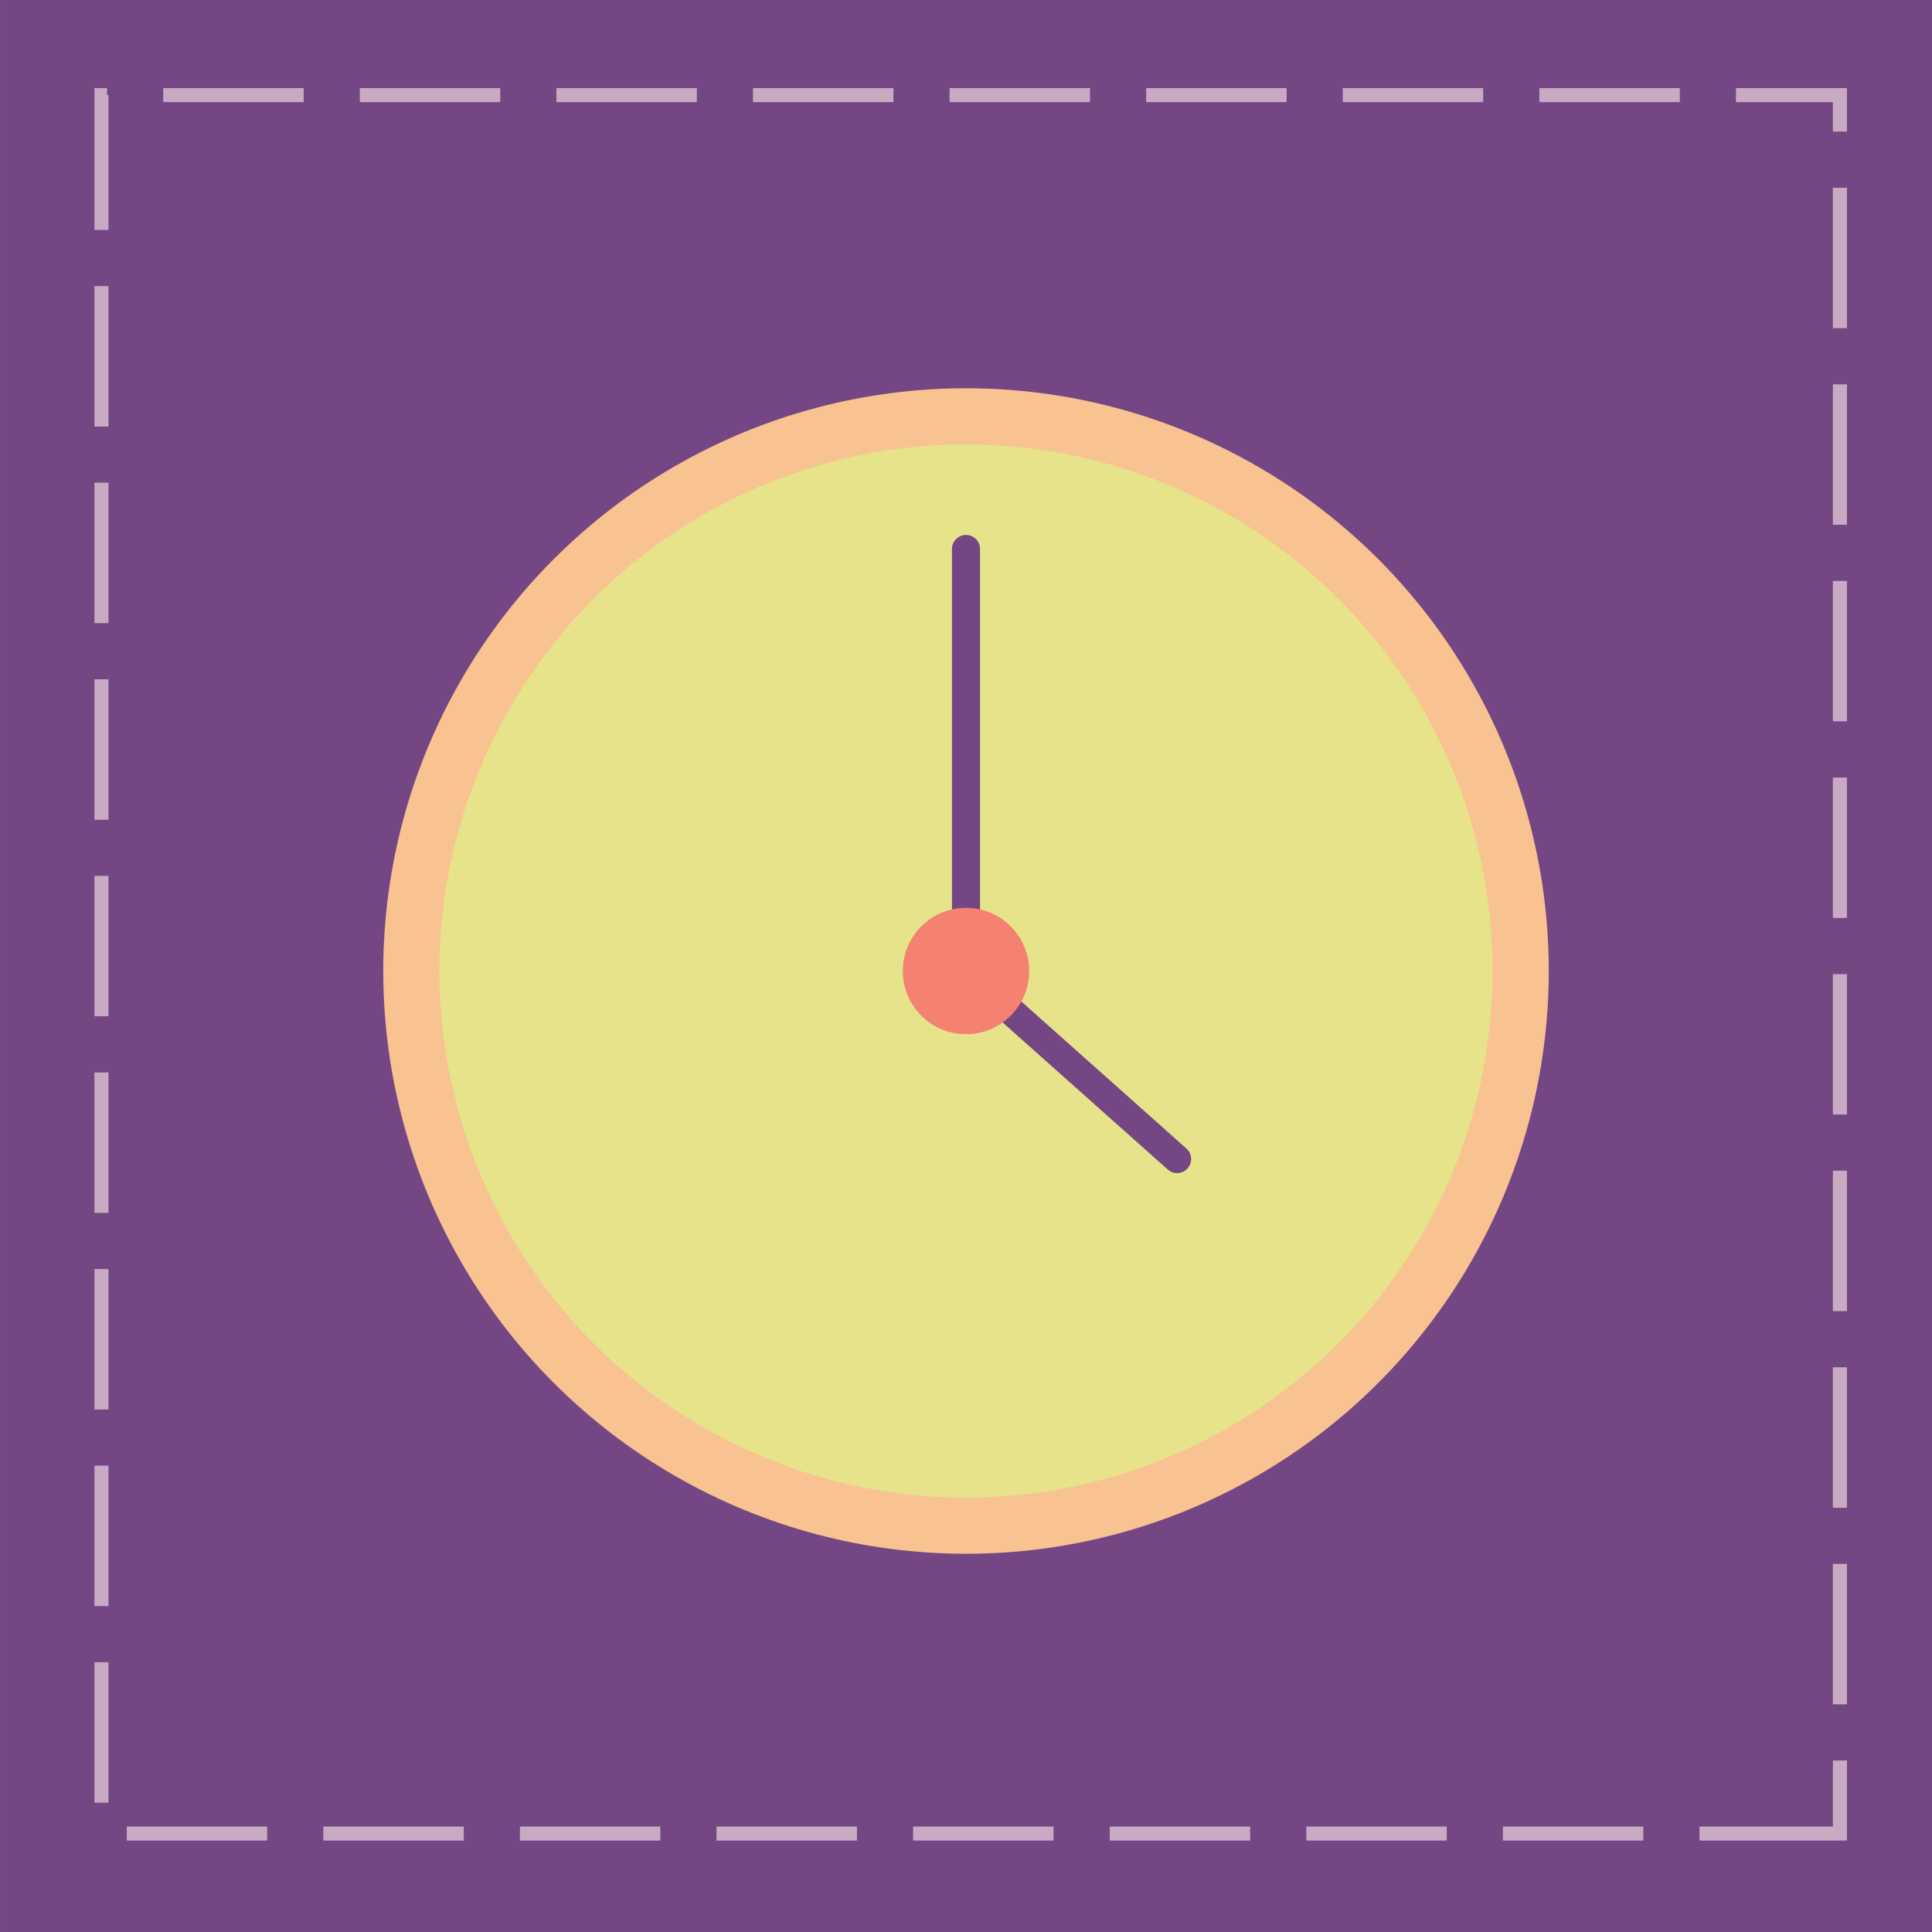
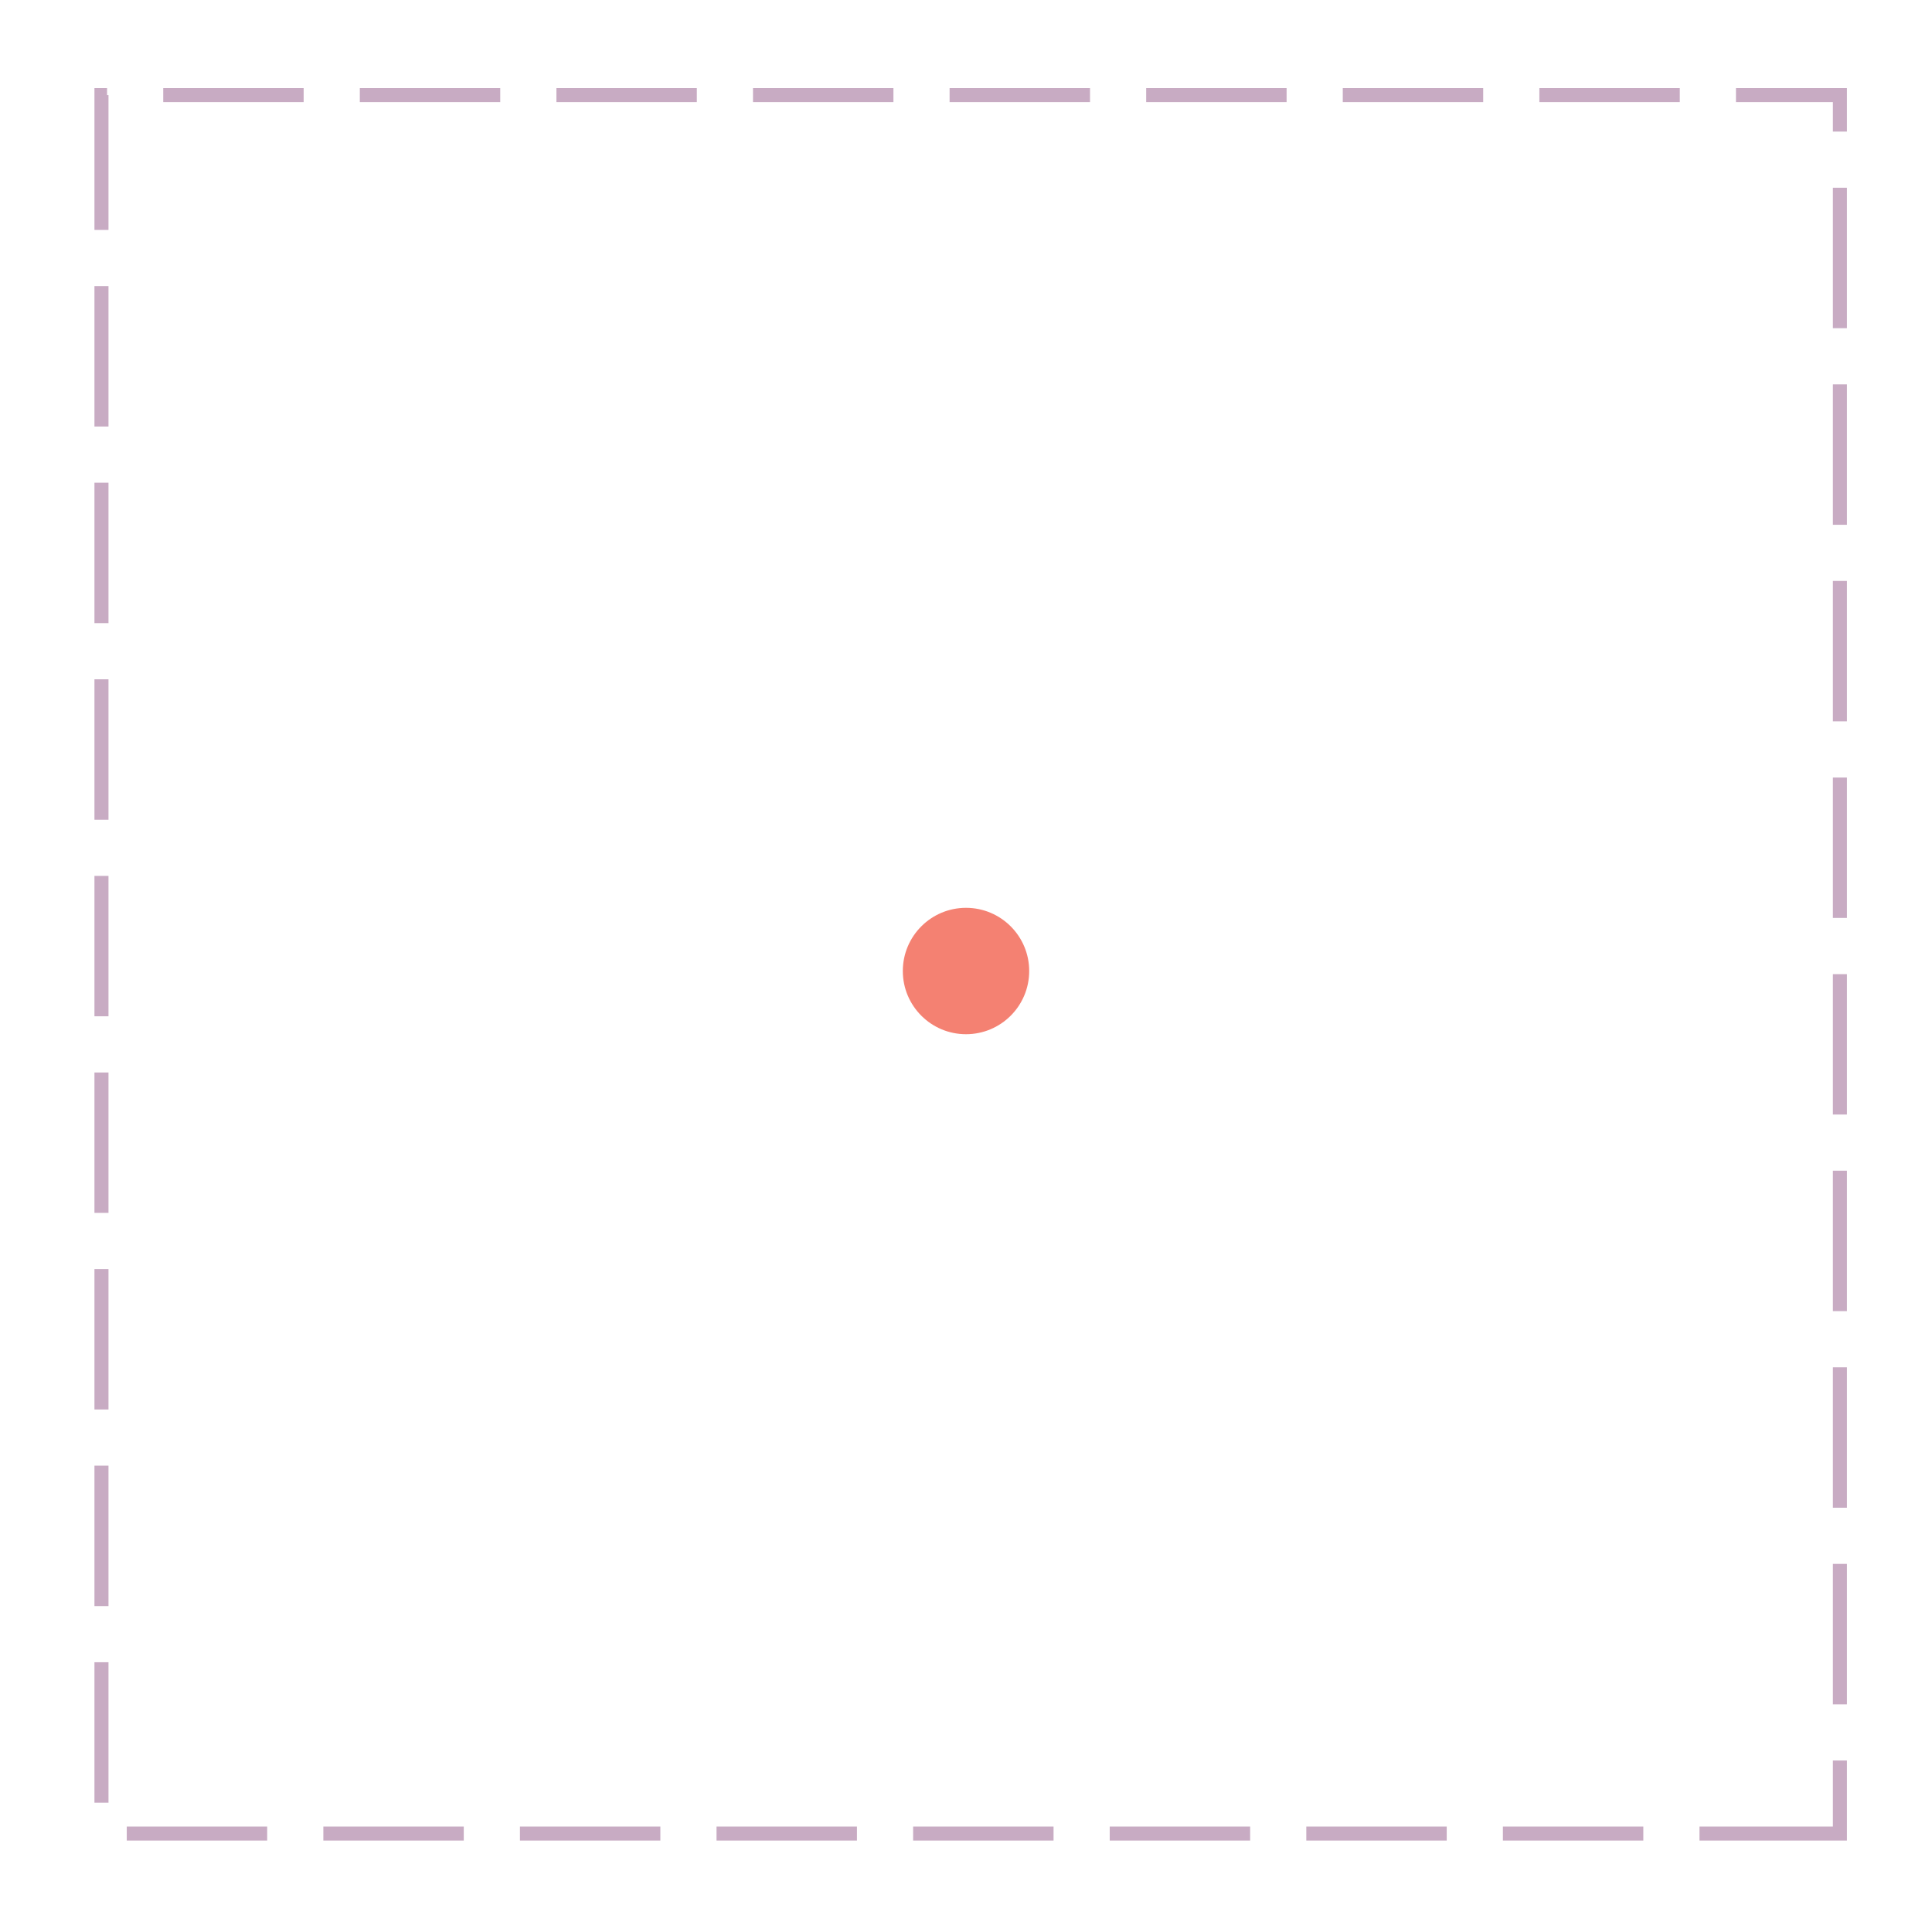
<svg xmlns="http://www.w3.org/2000/svg" width="137.585" height="137.585" viewBox="0 0 137.585 137.585">
  <g id="Group_211" data-name="Group 211" transform="translate(-651.707 -1622.35)">
    <g id="Group_122" data-name="Group 122" transform="translate(789.293 1622.35) rotate(90)">
-       <rect id="Rectangle_18" data-name="Rectangle 18" width="137.585" height="137.585" transform="translate(137.585 0) rotate(90)" fill="#754684" />
      <g id="Rectangle_17" data-name="Rectangle 17" transform="translate(131.074 6.059) rotate(90)" fill="none" stroke="#c8abc3" stroke-width="1" stroke-dasharray="10 4">
        <rect width="124.801" height="124.801" stroke="none" />
        <rect x="0.5" y="0.5" width="123.801" height="123.801" fill="none" />
      </g>
    </g>
-     <circle id="Ellipse_6" data-name="Ellipse 6" cx="41.5" cy="41.5" r="41.5" transform="translate(679 1650)" fill="#f8c291" />
-     <circle id="Ellipse_7" data-name="Ellipse 7" cx="37.5" cy="37.5" r="37.5" transform="translate(683 1654)" fill="#e6e38b" />
-     <path id="Path_164" data-name="Path 164" d="M2820.5,1670.412v29.7" transform="translate(-2100 -8.966)" fill="none" stroke="#754684" stroke-linecap="round" stroke-width="2" />
-     <path id="Path_165" data-name="Path 165" d="M2839.891,1684.347l-19.828,1.146" transform="translate(-81.56 -1494.229) rotate(45)" fill="none" stroke="#754684" stroke-linecap="round" stroke-width="2" />
    <circle id="Ellipse_8" data-name="Ellipse 8" cx="4.5" cy="4.5" r="4.5" transform="translate(716 1687)" fill="#f48172" />
  </g>
</svg>